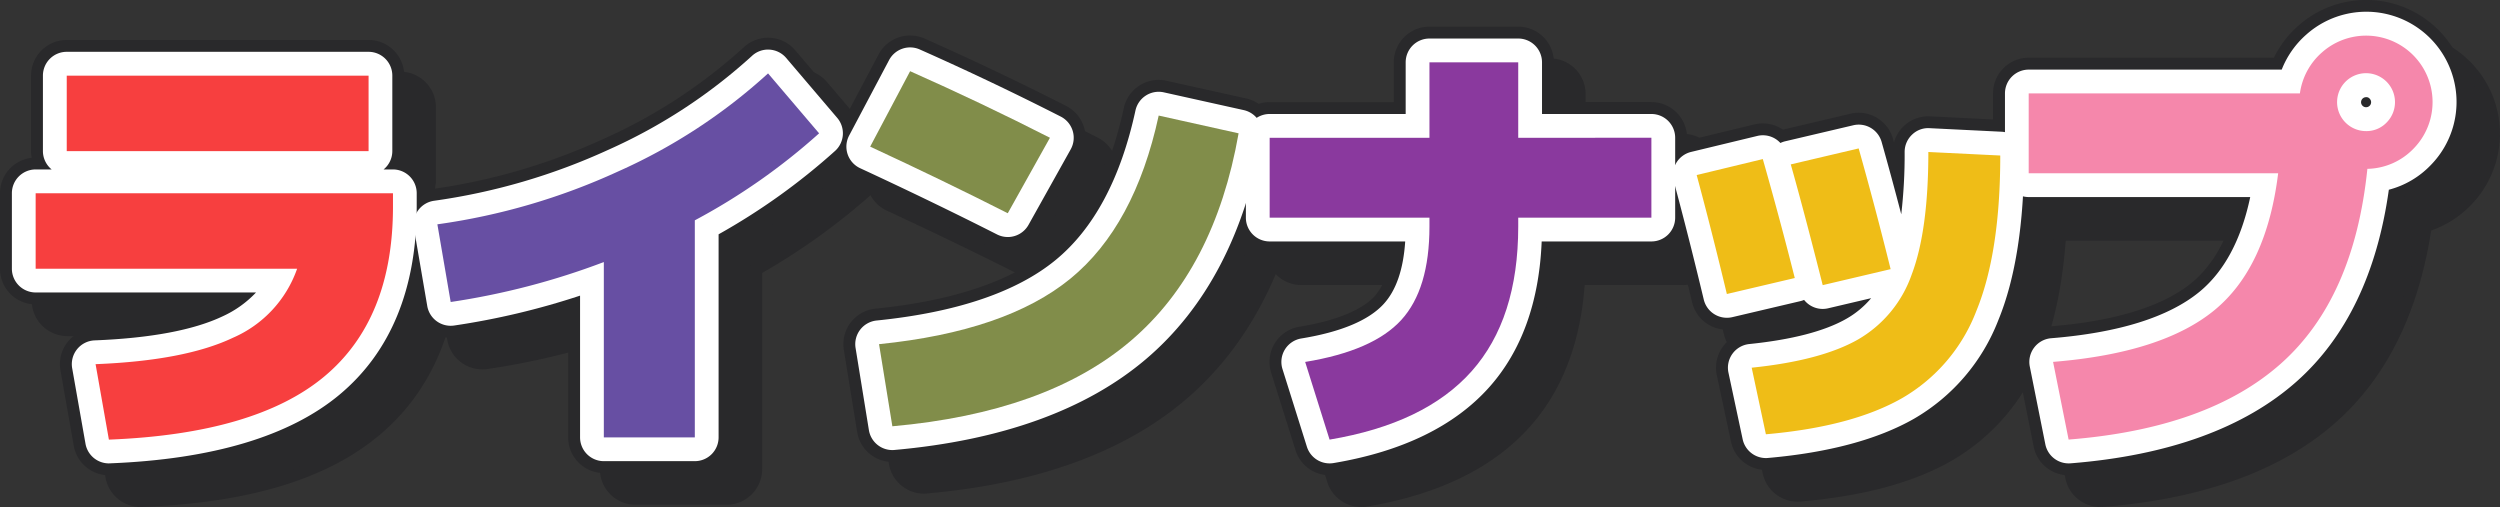
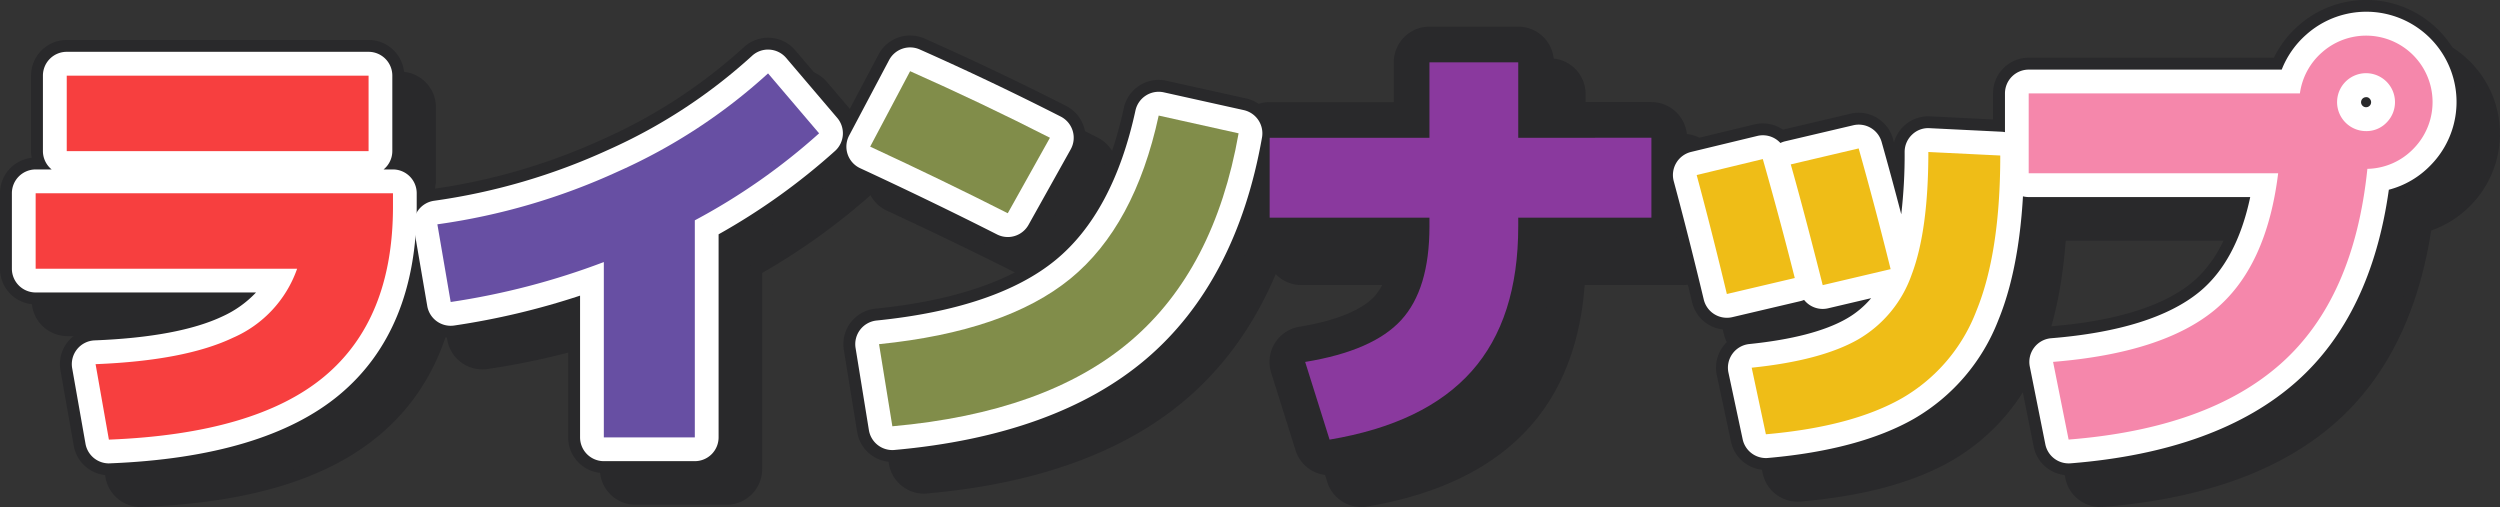
<svg xmlns="http://www.w3.org/2000/svg" width="315.4" height="63.961" viewBox="0 0 315.4 63.961">
  <rect x="0" y="0" width="315.4" height="63.961" fill="#333333" stroke="none" />
  <defs>
    <style>.a{fill:#29292b;}.b{fill:#fff;}.c{fill:#f73f3f;}.d{fill:#674fa3;}.e{fill:#818d4a;}.f{fill:#8a399e;}.g{fill:#efbd17;}.h{fill:#f587ab;}</style>
  </defs>
  <g transform="translate(-3568.602 -2334.696)">
    <path class="a" d="M3586.34,2398.657a4.5,4.5,0,0,1-4.43-3.718l-1.679-9.521a4.5,4.5,0,0,1,4.254-5.278c6.855-.272,12.1-1.247,15.58-2.9.1-.046.2-.093.291-.141H3577.1a4.5,4.5,0,0,1-4.5-4.5v-9.521a4.5,4.5,0,0,1,4-4.472,4.554,4.554,0,0,1-.079-.847v-9.521a4.5,4.5,0,0,1,4.5-4.5h38.08a4.5,4.5,0,0,1,4.5,4.5v9.521a4.507,4.507,0,0,0,3.08,5.319v1.681c0,10.837-3.466,19.216-10.3,24.906-6.631,5.519-16.4,8.459-29.861,8.99C3586.459,2398.656,3586.4,2398.657,3586.34,2398.657Zm3.624-9.871.111.634c9.264-.786,16.165-3.026,20.548-6.675,4.184-3.482,6.474-8.462,6.96-15.169H3581.6v.521h28.484a4.5,4.5,0,0,1,4.253,5.971,19.222,19.222,0,0,1-10.415,11.3A42.314,42.314,0,0,1,3589.964,2388.786Zm-4.442-35.529h29.08v-.521h-29.08Z" />
    <path class="a" d="M3660.262,2398.376h-11.479a4.5,4.5,0,0,1-4.5-4.5v-15.833a95.075,95.075,0,0,1-14.174,3.206,4.492,4.492,0,0,1-5.082-3.692l-1.68-9.8a4.5,4.5,0,0,1,3.819-5.219,77.262,77.262,0,0,0,21.539-6.3,66.553,66.553,0,0,0,17.734-11.58,4.5,4.5,0,0,1,6.489.379l6.439,7.561a4.5,4.5,0,0,1-.4,6.247,82.453,82.453,0,0,1-14.207,10.285v24.745A4.5,4.5,0,0,1,3660.262,2398.376Zm-6.979-9h2.479v-22.884a4.5,4.5,0,0,1,2.359-3.958,77.943,77.943,0,0,0,11.476-7.527l-.583-.684a78.2,78.2,0,0,1-16.568,10.1,86.794,86.794,0,0,1-19.464,6.266l.154.9a90.759,90.759,0,0,0,14.064-4.052,4.5,4.5,0,0,1,6.083,4.213Z" />
    <path class="a" d="M3685.178,2396.976a4.5,4.5,0,0,1-4.438-3.78l-1.68-10.359a4.5,4.5,0,0,1,3.988-5.2c9.734-.987,17.049-3.431,21.742-7.267,4.58-3.743,7.809-9.816,9.595-18.05a4.5,4.5,0,0,1,5.374-3.438l10.08,2.24a4.5,4.5,0,0,1,3.455,5.173c-2.193,12.47-7.293,22.178-15.155,28.856-7.765,6.6-18.719,10.57-32.557,11.8C3685.447,2396.97,3685.312,2396.976,3685.178,2396.976Zm3.51-11,.249,1.538c9.958-1.4,17.808-4.5,23.375-9.225,5.349-4.543,9.114-11.041,11.222-19.352l-1.473-.328c-2.411,8.124-6.294,14.411-11.575,18.727C3705.262,2381.609,3697.945,2384.508,3688.688,2385.981Zm11.052-15.883a4.49,4.49,0,0,1-2.032-.488c-5.368-2.72-11.161-5.523-17.218-8.331a4.5,4.5,0,0,1-2.084-6.188l5.04-9.52a4.5,4.5,0,0,1,5.8-2.007c6.077,2.7,12.085,5.562,17.856,8.5a4.5,4.5,0,0,1,1.886,6.206l-5.32,9.52A4.5,4.5,0,0,1,3699.74,2370.1Zm-11.169-14.973c3.208,1.517,6.33,3.027,9.341,4.522l.926-1.657q-4.638-2.284-9.416-4.474Z" />
    <path class="a" d="M3740.339,2398.657a4.5,4.5,0,0,1-4.29-3.15l-3.08-9.8a4.5,4.5,0,0,1,3.567-5.791c4.6-.751,7.891-2.095,9.528-3.887a9.9,9.9,0,0,0,2.16-5.372h-15.442a4.5,4.5,0,0,1-4.5-4.5v-10.08a4.5,4.5,0,0,1,4.5-4.5h15.66v-5.02a4.5,4.5,0,0,1,4.5-4.5h11.2a4.5,4.5,0,0,1,4.5,4.5v5.02h12.3a4.5,4.5,0,0,1,4.5,4.5v10.08a4.5,4.5,0,0,1-4.5,4.5h-12.42c-.534,7.319-2.849,13.318-6.9,17.868-4.6,5.168-11.507,8.557-20.537,10.072A4.524,4.524,0,0,1,3740.339,2398.657Zm2.682-10.984.388,1.235c5.051-1.328,8.907-3.462,11.491-6.367,3.146-3.535,4.742-8.671,4.742-15.265v-1.12a4.5,4.5,0,0,1,4.5-4.5h12.3v-1.08h-12.3a4.5,4.5,0,0,1-4.5-4.5v-5.02h-2.2v5.02a4.5,4.5,0,0,1-4.5,4.5h-15.66v1.08h15.66a4.5,4.5,0,0,1,4.5,4.5v1.12c0,6.4-1.593,11.385-4.734,14.823A20.6,20.6,0,0,1,3743.021,2387.673Z" />
    <path class="a" d="M3795.386,2397.985a4.5,4.5,0,0,1-4.4-3.561l-1.792-8.4a4.5,4.5,0,0,1,3.942-5.415,42.067,42.067,0,0,0,8.306-1.578,4.54,4.54,0,0,1-1.656-.813l-8.3,1.952a4.5,4.5,0,0,1-5.406-3.333c-1.252-5.227-2.522-10.234-3.776-14.884a4.5,4.5,0,0,1,3.288-5.546l8.344-2.015a4.483,4.483,0,0,1,3.592.656l8.53-2.007a4.5,4.5,0,0,1,5.361,3.158c.042.152.085.3.128.455a4.5,4.5,0,0,1,4.555-3.279l9.072.448a4.5,4.5,0,0,1,4.278,4.494c0,8.853-1.1,15.832-3.362,21.338a26.106,26.106,0,0,1-11.282,13.175c-4.832,2.757-11.056,4.438-19.03,5.139C3795.651,2397.98,3795.518,2397.985,3795.386,2397.985Zm24.876-35.4a41.539,41.539,0,0,1-2.268,12.328,19.72,19.72,0,0,1-8.758,10.521,23.847,23.847,0,0,1-2.35,1.163,23.04,23.04,0,0,0,3.466-1.589,17.093,17.093,0,0,0,7.419-8.778,42.241,42.241,0,0,0,2.583-13.64Z" />
    <path class="a" d="M3833.578,2398.657a4.5,4.5,0,0,1-4.409-3.617l-1.96-9.8a4.5,4.5,0,0,1,4.049-5.368c8.21-.667,14.22-2.522,17.863-5.516,2.506-2.058,4.333-5.175,5.459-9.3h-26.038a4.5,4.5,0,0,1-4.5-4.5v-10.079a4.5,4.5,0,0,1,4.5-4.5h30.932a13.043,13.043,0,0,1,3.086-4.037,12.883,12.883,0,0,1,17.735,18.671,12.954,12.954,0,0,1-4.976,3.169c-1.617,10.4-5.628,18.5-11.948,24.132-6.861,6.111-16.763,9.722-29.431,10.731C3833.819,2398.652,3833.7,2398.657,3833.578,2398.657Zm3.416-10.385.2.976c8.736-1.186,15.517-3.89,20.2-8.057,5.247-4.672,8.412-11.958,9.408-21.654a4.43,4.43,0,0,1,.189-.905,8.31,8.31,0,0,1-1.638-1.277,8.146,8.146,0,0,1-1.7-2.465,4.58,4.58,0,0,1-.883.087h-29.716v1.079h26.972a4.5,4.5,0,0,1,4.467,5.048c-1.112,9.063-4.358,15.861-9.647,20.207C3850.558,2384.822,3844.693,2387.116,3836.994,2388.272Zm36.684-34.1h0Zm-3.182-3.182a.848.848,0,0,0,0,1.211,1.03,1.03,0,0,0,.606.254,1.011,1.011,0,0,0,.6-.254Zm.606-.255a1.032,1.032,0,0,0-.6.252l1.211,1.213a.861.861,0,0,0-.607-1.465Z" />
    <path class="a" d="M3586.341,2397.157a3,3,0,0,1-2.953-2.478l-1.68-9.522a3,3,0,0,1,2.836-3.519c7.059-.28,12.5-1.3,16.163-3.044a13.408,13.408,0,0,0,4.194-3h-27.8a3,3,0,0,1-3-3v-9.521a3,3,0,0,1,3-3h2.016a3,3,0,0,1-1.1-2.319v-9.521a3,3,0,0,1,3-3h38.08a3,3,0,0,1,3,3v9.521a2.993,2.993,0,0,1-1.1,2.319h1.177a3,3,0,0,1,3,3v1.681c0,10.37-3.284,18.362-9.761,23.753-6.278,5.225-16.022,8.135-28.961,8.645Zm1.861-9.721.633,3.584c10.265-.7,17.91-3.095,22.748-7.122s7.335-9.875,7.579-17.822H3580.1v3.521h29.984a3,3,0,0,1,2.835,3.981,17.768,17.768,0,0,1-9.64,10.436C3599.478,2385.819,3594.523,2386.946,3588.2,2387.436Zm-4.18-32.679h32.08v-3.521h-32.08Z" />
    <path class="a" d="M3660.262,2396.876h-11.479a3,3,0,0,1-3-3v-17.883a94.48,94.48,0,0,1-15.89,3.772,3,3,0,0,1-3.388-2.462l-1.68-9.8a3,3,0,0,1,2.547-3.479,78.842,78.842,0,0,0,21.956-6.42,68.058,68.058,0,0,0,18.132-11.847,3,3,0,0,1,4.326.253l6.44,7.56a3,3,0,0,1-.266,4.165,81.469,81.469,0,0,1-14.7,10.525v25.615A3,3,0,0,1,3660.262,2396.876Zm-8.479-6h5.479v-24.384a3,3,0,0,1,1.573-2.638,78.539,78.539,0,0,0,12.9-8.652l-2.534-2.974a75.876,75.876,0,0,1-17.378,10.834,85.139,85.139,0,0,1-20.569,6.425l.663,3.868a91.543,91.543,0,0,0,15.812-4.407,3,3,0,0,1,4.055,2.809Z" />
    <path class="a" d="M3685.179,2395.476a3,3,0,0,1-2.958-2.52l-1.68-10.359a3,3,0,0,1,2.659-3.465c10.031-1.017,17.615-3.573,22.54-7.6,4.849-3.963,8.251-10.319,10.111-18.892a3,3,0,0,1,3.582-2.293l10.08,2.24a3,3,0,0,1,2.305,3.448c-2.133,12.116-7.061,21.528-14.65,27.974-7.524,6.393-18.2,10.247-31.719,11.454C3685.359,2395.472,3685.268,2395.476,3685.179,2395.476Zm1.785-10.754.725,4.473c10.936-1.334,19.538-4.611,25.595-9.757,5.913-5.024,9.963-12.291,12.062-21.629l-4.343-.966c-2.289,8.485-6.138,14.982-11.467,19.337C3704.245,2380.5,3696.662,2383.371,3686.964,2384.722Zm12.777-16.124a3,3,0,0,1-1.355-.326c-5.384-2.728-11.192-5.539-17.266-8.354a3,3,0,0,1-1.389-4.125l5.04-9.52a3,3,0,0,1,3.869-1.337c6.054,2.689,12.037,5.539,17.784,8.467a3,3,0,0,1,1.257,4.136l-5.319,9.521A3,3,0,0,1,3699.741,2368.6Zm-13.231-12.786c4.159,1.954,8.182,3.9,12.015,5.814l2.391-4.28c-3.971-1.98-8.042-3.915-12.158-5.782Z" />
    <path class="a" d="M3740.34,2397.157a3,3,0,0,1-2.86-2.1l-3.08-9.8a3,3,0,0,1,2.378-3.86c5-.818,8.5-2.284,10.393-4.356,1.571-1.719,2.48-4.365,2.711-7.884h-17.1a3,3,0,0,1-3-3v-10.08a3,3,0,0,1,3-3h17.16v-6.52a3,3,0,0,1,3-3h11.2a3,3,0,0,1,3,3v6.52h13.8a3,3,0,0,1,3,3v10.08a3,3,0,0,1-3,3H3767.1c-.309,7.618-2.526,13.792-6.6,18.37-4.365,4.908-10.982,8.134-19.665,9.59A3.005,3.005,0,0,1,3740.34,2397.157Zm.782-10.524,1.278,4.065c6.026-1.362,10.6-3.764,13.621-7.16,3.4-3.818,5.121-9.289,5.121-16.262v-1.12a3,3,0,0,1,3-3h13.8v-4.08h-13.8a3,3,0,0,1-3-3v-6.52h-5.2v6.52a3,3,0,0,1-3,3h-17.16v4.08h17.16a3,3,0,0,1,3,3v1.12c0,6.012-1.461,10.659-4.341,13.811C3749.264,2383.646,3745.818,2385.473,3741.122,2386.633Z" />
    <path class="a" d="M3795.388,2396.485a3,3,0,0,1-2.932-2.374l-1.792-8.4a3,3,0,0,1,2.627-3.61c5.381-.552,9.5-1.622,12.236-3.18a11.464,11.464,0,0,0,3.141-2.608l-5.423,1.276a3,3,0,0,1-3.039-1.057,2.8,2.8,0,0,1-.489.16l-8.568,2.016a3,3,0,0,1-3.6-2.221c-1.255-5.241-2.528-10.262-3.786-14.925a3,3,0,0,1,2.192-3.7l8.344-2.015a3,3,0,0,1,2.918.89,2.931,2.931,0,0,1,.627-.222l8.569-2.016a3,3,0,0,1,3.573,2.1c.836,2.959,1.665,6.012,2.478,9.129a65.01,65.01,0,0,0,.427-7.866,3,3,0,0,1,.932-2.173,2.946,2.946,0,0,1,2.216-.823l9.073.448a3,3,0,0,1,2.851,3c0,8.533-1.093,15.521-3.249,20.768a24.636,24.636,0,0,1-10.639,12.442c-4.576,2.611-10.771,4.276-18.417,4.948C3795.564,2396.481,3795.475,2396.485,3795.388,2396.485Zm1.824-8.836.548,2.567c5.549-.7,10.026-2.012,13.335-3.9a18.54,18.54,0,0,0,8.064-9.51c1.624-3.952,2.547-9.2,2.754-15.635l-3.081-.152a42.461,42.461,0,0,1-2.24,13.369,18.271,18.271,0,0,1-8.1,9.749A32.875,32.875,0,0,1,3797.212,2387.649Zm-6.869-24.673c.777,2.958,1.559,6.038,2.334,9.21l2.69-.633c-.782-3.02-1.609-6.095-2.473-9.194Zm11.909-1.334c.748,2.739,1.579,5.893,2.487,9.432l2.735-.644c-.816-3.21-1.651-6.365-2.5-9.429Z" />
    <path class="a" d="M3833.58,2397.157a3,3,0,0,1-2.939-2.412l-1.96-9.8a3,3,0,0,1,2.7-3.578c8.521-.692,14.811-2.661,18.7-5.851,3.128-2.571,5.278-6.584,6.409-11.959h-27.941a3,3,0,0,1-3-3v-10.079a3,3,0,0,1,3-3h31.915a11.43,11.43,0,0,1,3.1-4.418,11.383,11.383,0,0,1,15.669,16.5,11.26,11.26,0,0,1-5.255,3.073c-1.467,10.487-5.363,18.608-11.6,24.162-6.611,5.889-16.217,9.373-28.552,10.355C3833.74,2397.154,3833.659,2397.157,3833.58,2397.157Zm1.631-10.154.781,3.906c9.713-1.12,17.237-4.007,22.391-8.6,5.535-4.93,8.866-12.54,9.9-22.622a3,3,0,0,1,.805-1.754,6.688,6.688,0,0,1-4.513-5.074,2.99,2.99,0,0,1-1.819.615h-31.216v4.079h28.472a3,3,0,0,1,2.978,3.365c-1.063,8.668-4.128,15.138-9.11,19.23C3849.538,2383.719,3843.409,2385.972,3835.211,2387Zm38.467-32.83h0Zm-2.576-3.217a.634.634,0,1,0,.455.186A.534.534,0,0,0,3871.1,2350.956Z" />
    <path class="a" d="M3610.086,2372.6H3577.1v-9.521h45.08v1.681q0,14.223-8.68,21.447t-27.16,7.953l-1.68-9.521q11.256-.445,17.332-3.332A14.811,14.811,0,0,0,3610.086,2372.6Zm-29.064-14.84v-9.521h38.08v9.521Z" />
    <path class="a" d="M3669.5,2347.956l6.44,7.561a79.084,79.084,0,0,1-15.68,10.975v27.384h-11.479v-22.119a92.734,92.734,0,0,1-19.321,5.039l-1.679-9.8a81.45,81.45,0,0,0,22.792-6.664A70.7,70.7,0,0,0,3669.5,2347.956Z" />
    <path class="a" d="M3705.062,2356.076l-5.32,9.521q-8.176-4.144-17.36-8.4l5.04-9.519Q3696.494,2351.708,3705.062,2356.076Zm13.721-2.8,10.08,2.241q-3.026,17.191-13.637,26.207t-30.044,10.752l-1.68-10.36q16.016-1.623,24.136-8.26T3718.783,2353.276Z" />
    <path class="a" d="M3780.942,2356.076v10.08h-16.8v1.12q0,11.649-5.88,18.256t-17.92,8.625l-3.08-9.8q8.568-1.4,12.124-5.292t3.556-11.788v-1.12h-20.16v-10.08h20.16v-9.52h11.2v9.52Z" />
    <path class="a" d="M3786.655,2360.78l8.343-2.015q2.184,7.672,4.033,15.007l-8.569,2.016Q3788.559,2367.837,3786.655,2360.78Zm38.3-2.464q0,12.264-3.024,19.628a21.616,21.616,0,0,1-9.352,10.977q-6.328,3.612-17.192,4.564l-1.792-8.4q8.736-.9,13.412-3.557a15.273,15.273,0,0,0,6.776-8.2q2.1-5.544,2.1-15.456Zm-26.432,1.121,8.568-2.016q2.072,7.337,4.032,15.231l-8.568,2.017Q3800.207,2365.373,3798.526,2359.437Z" />
    <path class="a" d="M3860.014,2360.556h-31.472v-10.079h34.216a8.369,8.369,0,0,1,2.8-5.181,8.383,8.383,0,0,1,11.536,12.152,8.3,8.3,0,0,1-5.824,2.549q-1.68,16.35-10.892,24.555t-26.8,9.6l-1.96-9.8q13.776-1.119,20.356-6.523T3860.014,2360.556Zm13.664-6.383a3.653,3.653,0,1,0-2.576,1.063A3.51,3.51,0,0,0,3873.678,2354.173Z" />
    <path class="a" d="M3582.34,2394.657a4.5,4.5,0,0,1-4.43-3.718l-1.679-9.521a4.5,4.5,0,0,1,4.254-5.278c6.855-.272,12.1-1.247,15.58-2.9.1-.046.2-.093.291-.141H3573.1a4.5,4.5,0,0,1-4.5-4.5v-9.521a4.5,4.5,0,0,1,4-4.472,4.554,4.554,0,0,1-.079-.847v-9.521a4.5,4.5,0,0,1,4.5-4.5h38.08a4.5,4.5,0,0,1,4.5,4.5v9.521a4.507,4.507,0,0,0,3.08,5.319v1.681c0,10.837-3.466,19.216-10.3,24.906-6.631,5.519-16.4,8.459-29.861,8.99C3582.459,2394.656,3582.4,2394.657,3582.34,2394.657Zm3.624-9.871.111.634c9.264-.786,16.165-3.026,20.548-6.675,4.184-3.482,6.474-8.462,6.96-15.169H3577.6v.521h28.484a4.5,4.5,0,0,1,4.253,5.971,19.222,19.222,0,0,1-10.415,11.3A42.314,42.314,0,0,1,3585.964,2384.786Zm-4.442-35.529h29.08v-.521h-29.08Z" />
    <path class="a" d="M3656.262,2394.376h-11.479a4.5,4.5,0,0,1-4.5-4.5v-15.833a95.075,95.075,0,0,1-14.174,3.206,4.492,4.492,0,0,1-5.082-3.692l-1.68-9.8a4.5,4.5,0,0,1,3.819-5.219,77.262,77.262,0,0,0,21.539-6.3,66.553,66.553,0,0,0,17.734-11.58,4.5,4.5,0,0,1,6.489.379l6.439,7.561a4.5,4.5,0,0,1-.4,6.247,82.453,82.453,0,0,1-14.207,10.285v24.745A4.5,4.5,0,0,1,3656.262,2394.376Zm-6.979-9h2.479v-22.884a4.5,4.5,0,0,1,2.359-3.958,77.943,77.943,0,0,0,11.476-7.527l-.583-.684a78.2,78.2,0,0,1-16.568,10.1,86.794,86.794,0,0,1-19.464,6.266l.154.9a90.759,90.759,0,0,0,14.064-4.052,4.5,4.5,0,0,1,6.083,4.213Z" />
    <path class="a" d="M3681.178,2392.976a4.5,4.5,0,0,1-4.438-3.78l-1.68-10.359a4.5,4.5,0,0,1,3.988-5.2c9.734-.987,17.049-3.431,21.742-7.267,4.58-3.743,7.809-9.816,9.595-18.05a4.5,4.5,0,0,1,5.374-3.438l10.08,2.24a4.5,4.5,0,0,1,3.455,5.173c-2.193,12.47-7.293,22.178-15.155,28.856-7.765,6.6-18.719,10.57-32.557,11.8C3681.447,2392.97,3681.312,2392.976,3681.178,2392.976Zm3.51-11,.249,1.538c9.958-1.4,17.808-4.5,23.375-9.225,5.349-4.543,9.114-11.041,11.222-19.352l-1.473-.328c-2.411,8.124-6.294,14.411-11.575,18.727C3701.262,2377.609,3693.945,2380.508,3684.688,2381.981Zm11.052-15.883a4.49,4.49,0,0,1-2.032-.488c-5.368-2.72-11.161-5.523-17.218-8.331a4.5,4.5,0,0,1-2.084-6.188l5.04-9.52a4.5,4.5,0,0,1,5.8-2.007c6.077,2.7,12.085,5.562,17.856,8.5a4.5,4.5,0,0,1,1.886,6.206l-5.32,9.52A4.5,4.5,0,0,1,3695.74,2366.1Zm-11.169-14.973c3.208,1.517,6.33,3.027,9.341,4.522l.926-1.657q-4.638-2.284-9.416-4.474Z" />
    <path class="a" d="M3736.339,2394.657a4.5,4.5,0,0,1-4.29-3.15l-3.08-9.8a4.5,4.5,0,0,1,3.567-5.791c4.6-.751,7.891-2.095,9.528-3.887a9.9,9.9,0,0,0,2.16-5.372h-15.442a4.5,4.5,0,0,1-4.5-4.5v-10.08a4.5,4.5,0,0,1,4.5-4.5h15.66v-5.02a4.5,4.5,0,0,1,4.5-4.5h11.2a4.5,4.5,0,0,1,4.5,4.5v5.02h12.3a4.5,4.5,0,0,1,4.5,4.5v10.08a4.5,4.5,0,0,1-4.5,4.5h-12.42c-.534,7.319-2.849,13.318-6.9,17.868-4.6,5.168-11.507,8.557-20.537,10.072A4.524,4.524,0,0,1,3736.339,2394.657Zm2.682-10.984.388,1.235c5.051-1.328,8.907-3.462,11.491-6.367,3.146-3.535,4.742-8.671,4.742-15.265v-1.12a4.5,4.5,0,0,1,4.5-4.5h12.3v-1.08h-12.3a4.5,4.5,0,0,1-4.5-4.5v-5.02h-2.2v5.02a4.5,4.5,0,0,1-4.5,4.5h-15.66v1.08h15.66a4.5,4.5,0,0,1,4.5,4.5v1.12c0,6.4-1.593,11.385-4.734,14.823A20.6,20.6,0,0,1,3739.021,2383.673Z" />
    <path class="a" d="M3791.386,2393.985a4.5,4.5,0,0,1-4.4-3.561l-1.792-8.4a4.5,4.5,0,0,1,3.942-5.415,42.067,42.067,0,0,0,8.306-1.578,4.54,4.54,0,0,1-1.656-.813l-8.3,1.952a4.5,4.5,0,0,1-5.406-3.333c-1.252-5.227-2.522-10.234-3.776-14.884a4.5,4.5,0,0,1,3.288-5.546l8.344-2.015a4.482,4.482,0,0,1,3.592.656l8.53-2.007a4.5,4.5,0,0,1,5.361,3.158c.042.152.085.3.128.455a4.5,4.5,0,0,1,4.555-3.279l9.072.448a4.5,4.5,0,0,1,4.278,4.494c0,8.853-1.1,15.832-3.362,21.338a26.106,26.106,0,0,1-11.282,13.175c-4.832,2.757-11.056,4.438-19.03,5.139C3791.651,2393.98,3791.518,2393.985,3791.386,2393.985Zm24.876-35.4a41.539,41.539,0,0,1-2.268,12.328,19.72,19.72,0,0,1-8.758,10.521,23.847,23.847,0,0,1-2.35,1.163,23.04,23.04,0,0,0,3.466-1.589,17.093,17.093,0,0,0,7.419-8.778,42.241,42.241,0,0,0,2.583-13.64Z" />
    <path class="a" d="M3829.578,2394.657a4.5,4.5,0,0,1-4.409-3.617l-1.96-9.8a4.5,4.5,0,0,1,4.049-5.368c8.21-.667,14.22-2.522,17.863-5.516,2.506-2.058,4.333-5.175,5.459-9.3h-26.038a4.5,4.5,0,0,1-4.5-4.5v-10.079a4.5,4.5,0,0,1,4.5-4.5h30.932a13.043,13.043,0,0,1,3.086-4.037,12.883,12.883,0,0,1,17.735,18.671,12.954,12.954,0,0,1-4.976,3.169c-1.617,10.4-5.628,18.5-11.948,24.132-6.861,6.111-16.763,9.722-29.431,10.731C3829.819,2394.652,3829.7,2394.657,3829.578,2394.657Zm3.416-10.385.2.976c8.736-1.186,15.517-3.89,20.2-8.057,5.247-4.672,8.412-11.958,9.408-21.654a4.43,4.43,0,0,1,.189-.905,8.31,8.31,0,0,1-1.638-1.277,8.146,8.146,0,0,1-1.7-2.465,4.58,4.58,0,0,1-.883.087h-29.716v1.079h26.972a4.5,4.5,0,0,1,4.467,5.048c-1.112,9.063-4.358,15.861-9.647,20.207C3846.558,2380.822,3840.693,2383.116,3832.994,2384.272Zm36.684-34.1h0Zm-3.182-3.182a.848.848,0,0,0,0,1.211,1.03,1.03,0,0,0,.606.254,1.011,1.011,0,0,0,.6-.254Zm.606-.255a1.032,1.032,0,0,0-.6.252l1.211,1.213a.861.861,0,0,0-.607-1.465Z" />
    <path class="b" d="M3582.341,2393.157a3,3,0,0,1-2.953-2.478l-1.68-9.522a3,3,0,0,1,2.836-3.519c7.059-.28,12.5-1.3,16.163-3.044a13.408,13.408,0,0,0,4.194-3h-27.8a3,3,0,0,1-3-3v-9.521a3,3,0,0,1,3-3h2.016a3,3,0,0,1-1.1-2.319v-9.521a3,3,0,0,1,3-3h38.08a3,3,0,0,1,3,3v9.521a2.993,2.993,0,0,1-1.1,2.319h1.177a3,3,0,0,1,3,3v1.681c0,10.37-3.284,18.362-9.761,23.753-6.278,5.225-16.022,8.135-28.961,8.645Zm1.861-9.721.633,3.584c10.265-.7,17.91-3.095,22.748-7.122s7.335-9.875,7.579-17.822H3576.1v3.521h29.984a3,3,0,0,1,2.835,3.981,17.768,17.768,0,0,1-9.64,10.436C3595.478,2381.819,3590.523,2382.946,3584.2,2383.436Zm-4.18-32.679h32.08v-3.521h-32.08Z" />
    <path class="b" d="M3656.262,2392.876h-11.479a3,3,0,0,1-3-3v-17.883a94.48,94.48,0,0,1-15.89,3.772,3,3,0,0,1-3.388-2.462l-1.68-9.8a3,3,0,0,1,2.547-3.479,78.842,78.842,0,0,0,21.956-6.42,68.058,68.058,0,0,0,18.132-11.847,2.969,2.969,0,0,1,2.217-.8,3,3,0,0,1,2.109,1.05l6.44,7.56a3,3,0,0,1-.266,4.165,81.469,81.469,0,0,1-14.7,10.525v25.615A3,3,0,0,1,3656.262,2392.876Zm-8.479-6h5.479v-24.384a3,3,0,0,1,1.573-2.638,78.539,78.539,0,0,0,12.9-8.652l-2.534-2.974a75.876,75.876,0,0,1-17.378,10.834,85.139,85.139,0,0,1-20.569,6.425l.663,3.868a91.543,91.543,0,0,0,15.812-4.407,3,3,0,0,1,4.055,2.809Z" />
    <path class="b" d="M3681.179,2391.476a3,3,0,0,1-2.958-2.52l-1.68-10.359a3,3,0,0,1,2.659-3.465c10.031-1.017,17.615-3.573,22.54-7.6,4.849-3.963,8.251-10.319,10.111-18.892a3,3,0,0,1,3.582-2.293l10.08,2.24a3,3,0,0,1,2.305,3.448c-2.133,12.116-7.061,21.528-14.65,27.974-7.524,6.393-18.2,10.247-31.719,11.454C3681.359,2391.472,3681.268,2391.476,3681.179,2391.476Zm1.785-10.754.725,4.473c10.936-1.334,19.538-4.611,25.595-9.757,5.913-5.024,9.963-12.291,12.062-21.629l-4.343-.966c-2.289,8.485-6.138,14.982-11.467,19.337C3700.245,2376.5,3692.662,2379.371,3682.964,2380.722Zm12.777-16.124a3,3,0,0,1-1.355-.326c-5.384-2.728-11.192-5.539-17.266-8.354a3,3,0,0,1-1.389-4.125l5.04-9.52a3,3,0,0,1,3.869-1.337c6.054,2.689,12.037,5.539,17.784,8.467a3,3,0,0,1,1.257,4.136l-5.319,9.521A3,3,0,0,1,3695.741,2364.6Zm-13.231-12.786c4.159,1.954,8.182,3.9,12.015,5.814l2.391-4.28c-3.971-1.98-8.042-3.915-12.158-5.782Z" />
-     <path class="b" d="M3736.34,2393.157a3,3,0,0,1-2.86-2.1l-3.08-9.8a3,3,0,0,1,2.378-3.86c5-.818,8.5-2.284,10.393-4.356,1.571-1.719,2.48-4.365,2.711-7.884h-17.1a3,3,0,0,1-3-3v-10.08a3,3,0,0,1,3-3h17.16v-6.52a3,3,0,0,1,3-3h11.2a3,3,0,0,1,3,3v6.52h13.8a3,3,0,0,1,3,3v10.08a3,3,0,0,1-3,3H3763.1c-.309,7.618-2.526,13.792-6.6,18.37-4.365,4.908-10.982,8.134-19.665,9.59A3.005,3.005,0,0,1,3736.34,2393.157Zm.782-10.524,1.278,4.065c6.026-1.362,10.6-3.764,13.621-7.16,3.4-3.818,5.121-9.289,5.121-16.262v-1.12a3,3,0,0,1,3-3h13.8v-4.08h-13.8a3,3,0,0,1-3-3v-6.52h-5.2v6.52a3,3,0,0,1-3,3h-17.16v4.08h17.16a3,3,0,0,1,3,3v1.12c0,6.012-1.461,10.659-4.341,13.811C3745.264,2379.646,3741.818,2381.473,3737.122,2382.633Z" />
    <path class="b" d="M3791.388,2392.485a3,3,0,0,1-2.932-2.374l-1.792-8.4a3,3,0,0,1,2.627-3.61c5.381-.552,9.5-1.622,12.236-3.18a11.464,11.464,0,0,0,3.141-2.608l-5.423,1.276a2.992,2.992,0,0,1-3.039-1.057,2.8,2.8,0,0,1-.489.16l-8.568,2.016a3,3,0,0,1-3.6-2.221c-1.255-5.241-2.528-10.262-3.786-14.925a3,3,0,0,1,2.192-3.7l8.344-2.015a2.993,2.993,0,0,1,2.918.89,2.931,2.931,0,0,1,.627-.222l8.569-2.016a3,3,0,0,1,3.573,2.1c.836,2.959,1.665,6.012,2.478,9.129a65.01,65.01,0,0,0,.427-7.866,3,3,0,0,1,.932-2.173,2.918,2.918,0,0,1,2.216-.823l9.073.448a3,3,0,0,1,2.851,3c0,8.533-1.093,15.521-3.249,20.768a24.636,24.636,0,0,1-10.639,12.442c-4.576,2.611-10.771,4.276-18.417,4.948C3791.564,2392.481,3791.475,2392.485,3791.388,2392.485Zm1.824-8.836.548,2.567c5.549-.7,10.026-2.012,13.335-3.9a18.54,18.54,0,0,0,8.064-9.51c1.624-3.952,2.547-9.2,2.754-15.635l-3.081-.152a42.461,42.461,0,0,1-2.24,13.369,18.271,18.271,0,0,1-8.1,9.749A32.875,32.875,0,0,1,3793.212,2383.649Zm-6.869-24.673c.777,2.958,1.559,6.038,2.334,9.21l2.69-.633c-.782-3.02-1.609-6.095-2.473-9.194Zm11.909-1.334c.748,2.739,1.579,5.893,2.487,9.432l2.735-.644c-.816-3.21-1.651-6.365-2.5-9.429Z" />
    <path class="b" d="M3829.58,2393.157a3,3,0,0,1-2.939-2.412l-1.96-9.8a3,3,0,0,1,2.7-3.578c8.521-.692,14.811-2.661,18.7-5.851,3.128-2.571,5.278-6.584,6.409-11.959h-27.941a3,3,0,0,1-3-3v-10.079a3,3,0,0,1,3-3h31.915a11.43,11.43,0,0,1,3.1-4.418,11.383,11.383,0,0,1,15.669,16.5,11.26,11.26,0,0,1-5.255,3.073c-1.467,10.487-5.363,18.608-11.6,24.162-6.611,5.889-16.217,9.373-28.552,10.355C3829.74,2393.154,3829.659,2393.157,3829.58,2393.157Zm1.631-10.154.781,3.906c9.713-1.12,17.237-4.007,22.391-8.6,5.535-4.93,8.866-12.54,9.9-22.622a3,3,0,0,1,.805-1.754,6.688,6.688,0,0,1-4.513-5.074,2.99,2.99,0,0,1-1.819.615h-31.216v4.079h28.472a3,3,0,0,1,2.978,3.365c-1.063,8.668-4.128,15.138-9.11,19.23C3845.538,2379.719,3839.409,2381.972,3831.211,2383Zm38.467-32.83h0Zm-2.576-3.217a.634.634,0,1,0,.455.186A.534.534,0,0,0,3867.1,2346.956Z" />
    <path class="c" d="M3606.086,2368.6H3573.1v-9.521h45.08v1.681q0,14.223-8.68,21.447t-27.16,7.953l-1.68-9.521q11.256-.445,17.332-3.332A14.811,14.811,0,0,0,3606.086,2368.6Zm-29.064-14.84v-9.521h38.08v9.521Z" />
    <path class="d" d="M3665.5,2343.956l6.44,7.561a79.084,79.084,0,0,1-15.68,10.975v27.384h-11.479v-22.119a92.734,92.734,0,0,1-19.321,5.039l-1.679-9.8a81.45,81.45,0,0,0,22.792-6.664A70.7,70.7,0,0,0,3665.5,2343.956Z" />
    <path class="e" d="M3701.062,2352.076l-5.32,9.521q-8.176-4.144-17.36-8.4l5.04-9.519Q3692.494,2347.708,3701.062,2352.076Zm13.721-2.8,10.08,2.241q-3.026,17.191-13.637,26.207t-30.044,10.752l-1.68-10.36q16.016-1.623,24.136-8.26T3714.783,2349.276Z" />
    <path class="f" d="M3776.942,2352.076v10.08h-16.8v1.12q0,11.649-5.88,18.256t-17.92,8.625l-3.08-9.8q8.568-1.4,12.124-5.292t3.556-11.788v-1.12h-20.16v-10.08h20.16v-9.52h11.2v9.52Z" />
    <path class="g" d="M3782.655,2356.78l8.343-2.015q2.184,7.672,4.033,15.007l-8.569,2.016Q3784.559,2363.837,3782.655,2356.78Zm38.3-2.464q0,12.264-3.024,19.628a21.616,21.616,0,0,1-9.352,10.977q-6.328,3.612-17.192,4.564l-1.792-8.4q8.736-.9,13.412-3.557a15.273,15.273,0,0,0,6.776-8.2q2.1-5.544,2.1-15.456Zm-26.432,1.121,8.568-2.016q2.072,7.337,4.032,15.231l-8.568,2.017Q3796.207,2361.373,3794.526,2355.437Z" />
    <path class="h" d="M3856.014,2356.556h-31.472v-10.079h34.216a8.369,8.369,0,0,1,2.8-5.181,8.383,8.383,0,0,1,11.536,12.152,8.3,8.3,0,0,1-5.824,2.549q-1.68,16.35-10.892,24.555t-26.8,9.6l-1.96-9.8q13.776-1.119,20.356-6.523T3856.014,2356.556Zm13.664-6.383a3.653,3.653,0,1,0-2.576,1.063A3.51,3.51,0,0,0,3869.678,2350.173Z" />
  </g>
</svg>